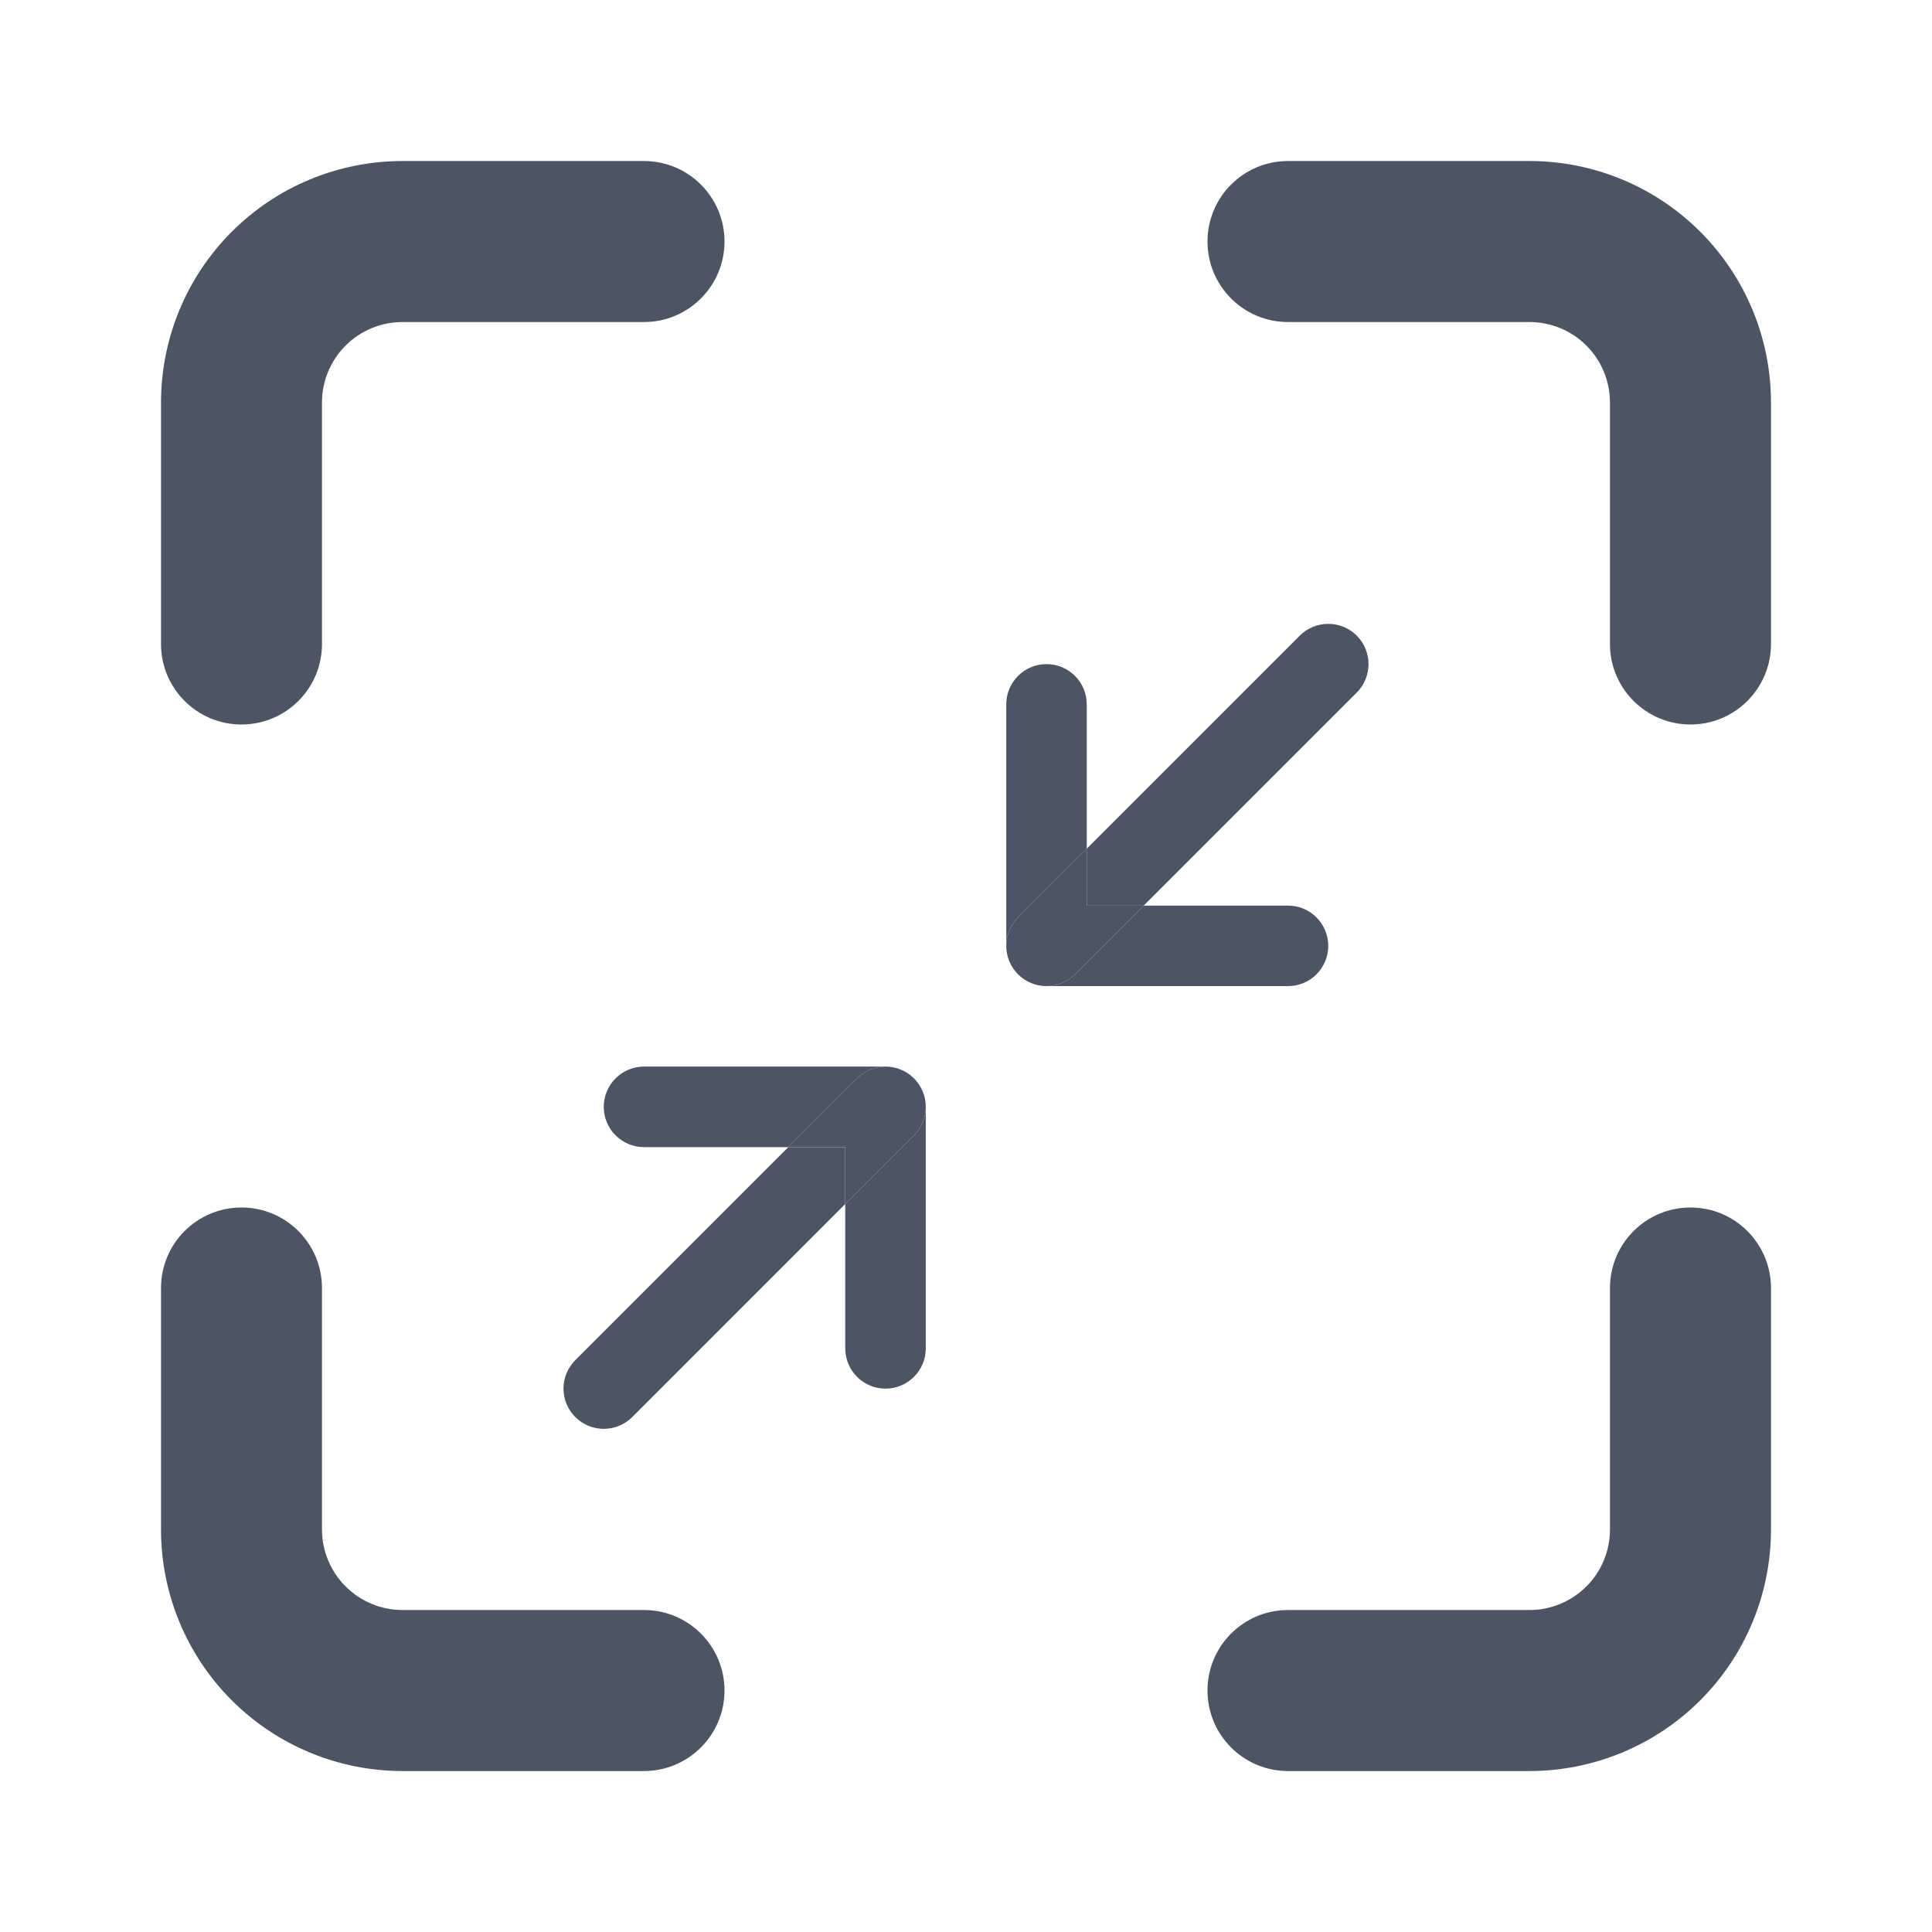
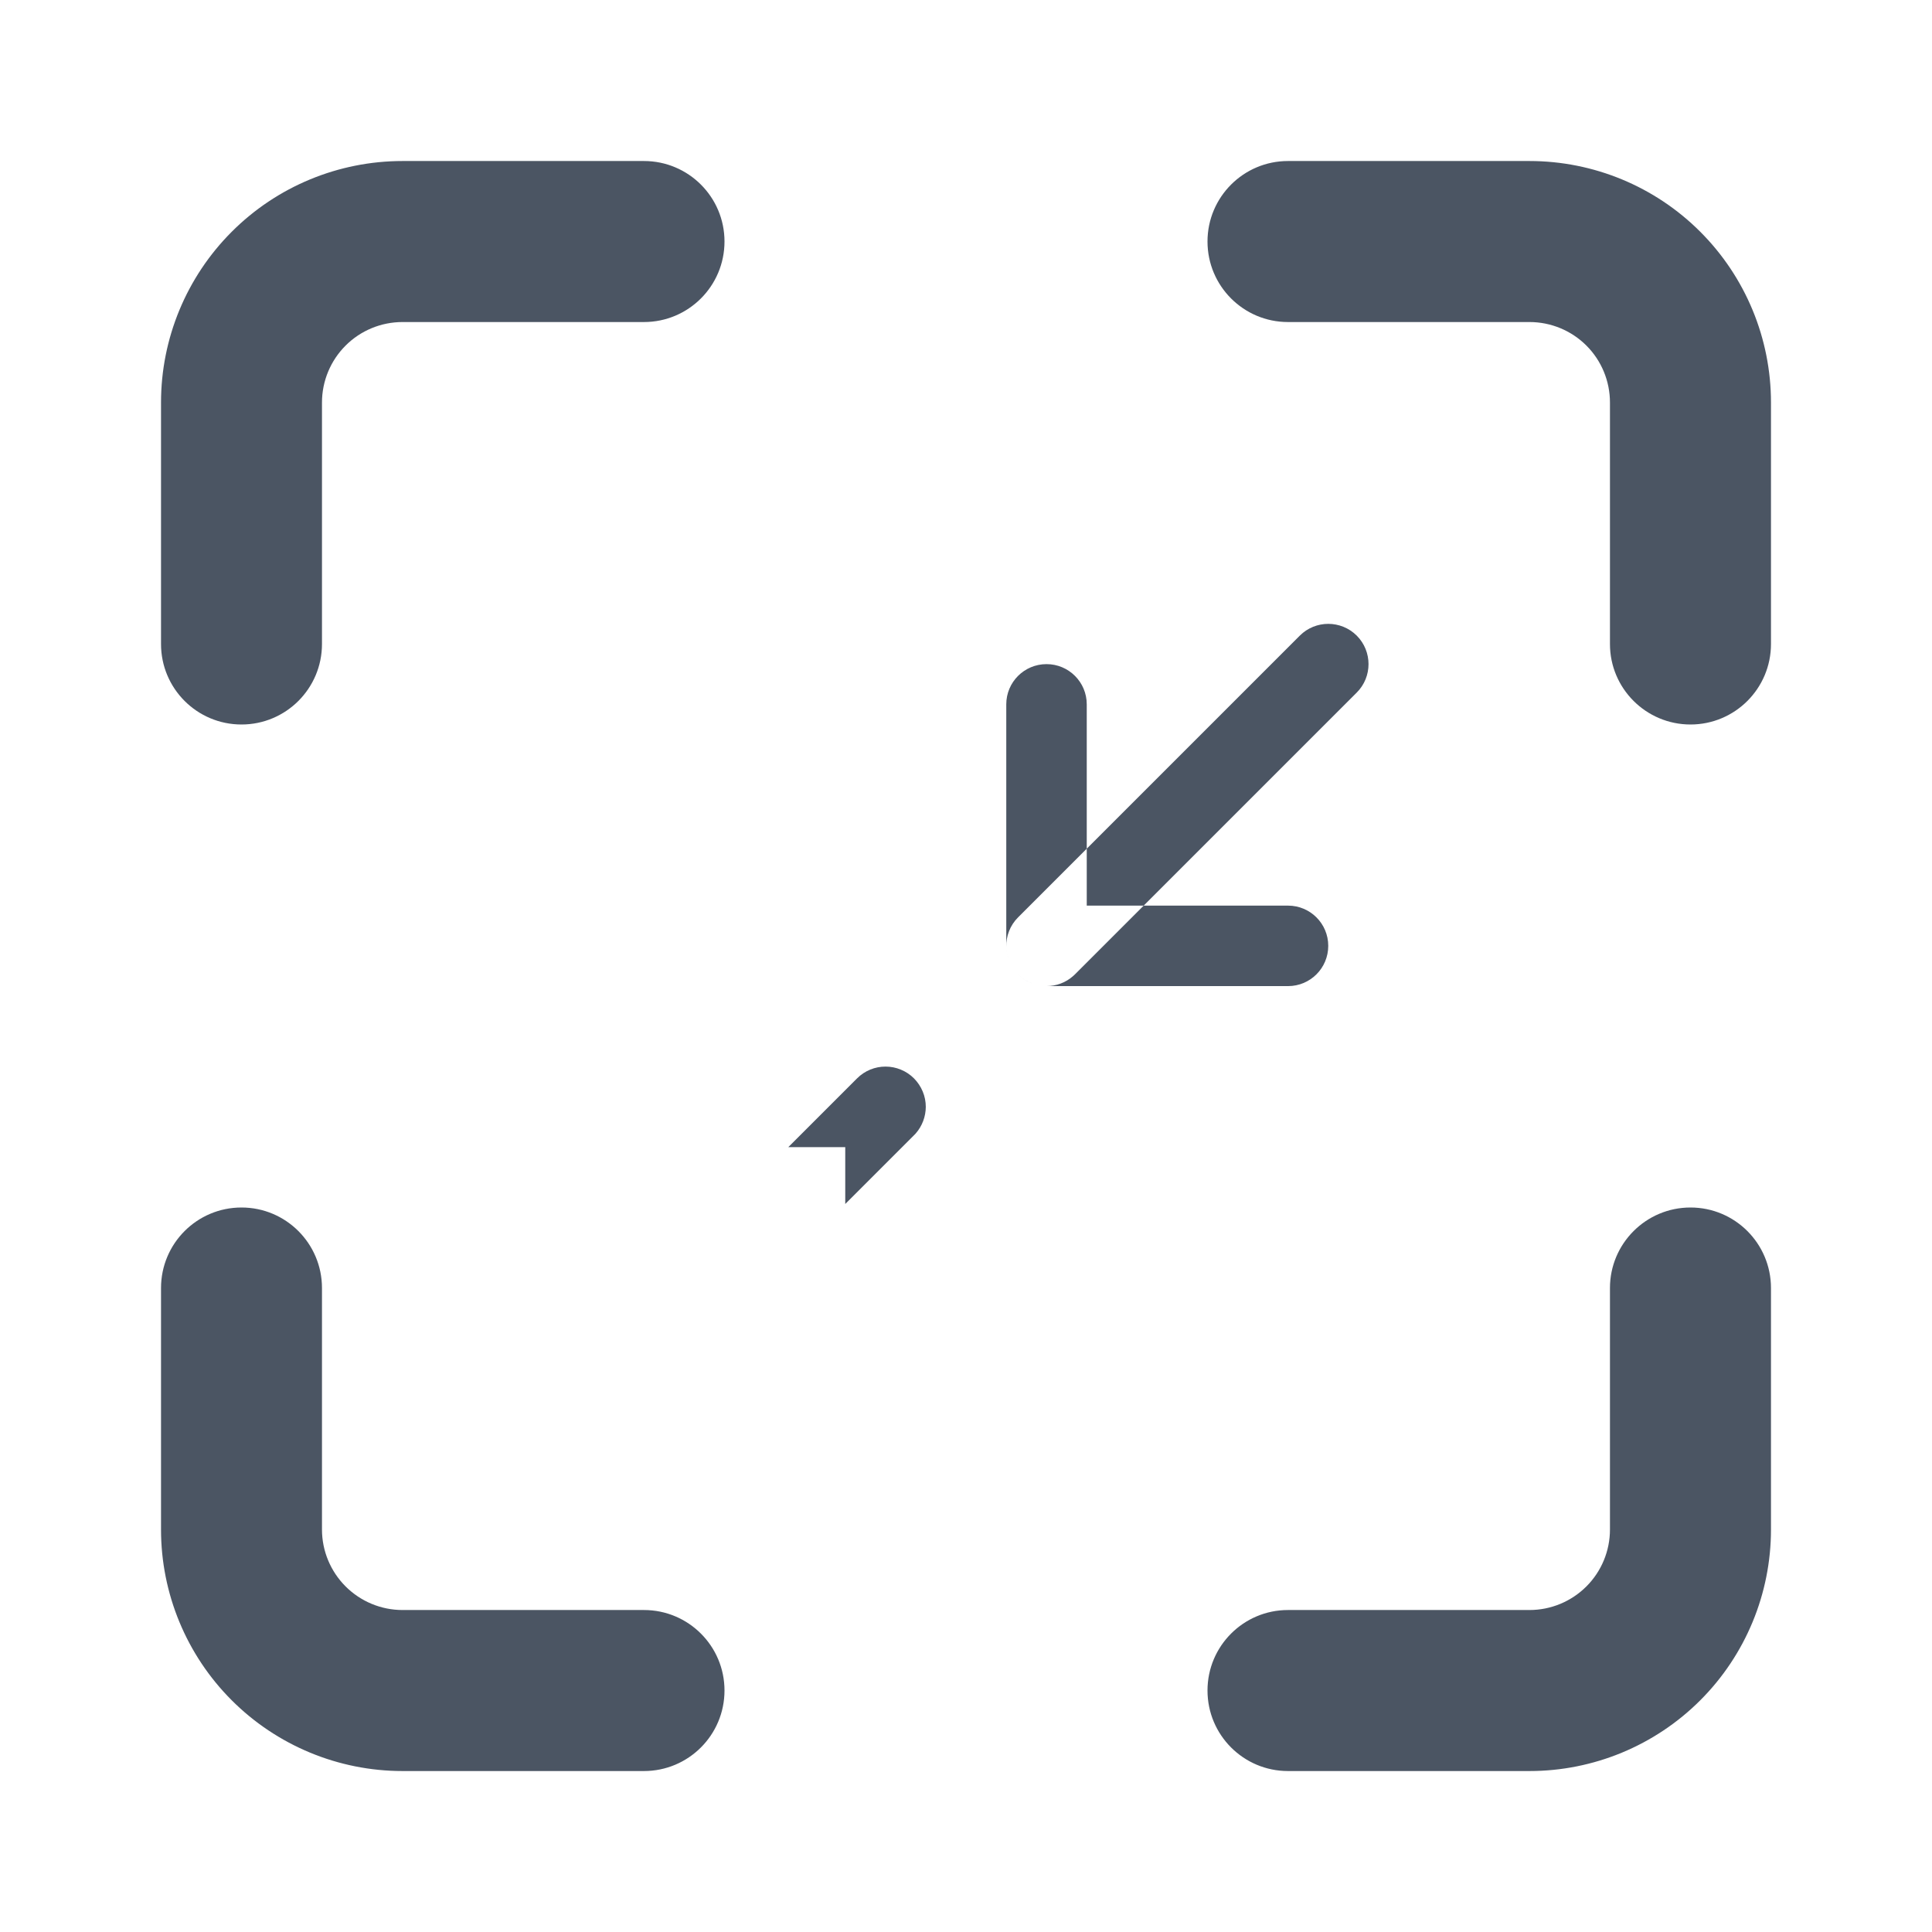
<svg xmlns="http://www.w3.org/2000/svg" width="32" height="32" viewBox="0 0 32 32" fill="none">
  <path fill-rule="evenodd" clip-rule="evenodd" d="M3.838 3.839C4.588 3.088 5.606 2.667 6.667 2.667H10.666C11.403 2.667 12 3.264 12 4C12 4.737 11.403 5.334 10.666 5.334H6.667C6.313 5.334 5.974 5.474 5.724 5.724C5.474 5.974 5.333 6.313 5.333 6.667V10.667C5.333 11.403 4.736 12 4 12C3.263 12 2.667 11.403 2.667 10.667V6.667C2.667 5.606 3.088 4.589 3.838 3.839ZM20 4C20 3.264 20.597 2.667 21.333 2.667H25.333C26.394 2.667 27.412 3.088 28.162 3.839C28.912 4.589 29.333 5.606 29.333 6.667V10.667C29.333 11.403 28.736 12 28 12C27.264 12 26.666 11.403 26.666 10.667V6.667C26.666 6.313 26.526 5.974 26.276 5.724C26.026 5.474 25.687 5.334 25.333 5.334H21.333C20.597 5.334 20 4.737 20 4ZM4 20C4.736 20 5.333 20.597 5.333 21.334V25.334C5.333 25.687 5.474 26.026 5.724 26.276C5.974 26.526 6.313 26.667 6.667 26.667H10.666C11.403 26.667 12 27.264 12 28C12 28.737 11.403 29.334 10.666 29.334H6.667C5.606 29.334 4.588 28.912 3.838 28.162C3.088 27.412 2.667 26.395 2.667 25.334V21.334C2.667 20.597 3.263 20 4 20ZM28 20C28.736 20 29.333 20.597 29.333 21.334V25.334C29.333 26.395 28.912 27.412 28.162 28.162C27.412 28.912 26.394 29.334 25.333 29.334H21.333C20.597 29.334 20 28.737 20 28C20 27.264 20.597 26.667 21.333 26.667H25.333C25.687 26.667 26.026 26.526 26.276 26.276C26.526 26.026 26.666 25.687 26.666 25.334V21.334C26.666 20.597 27.264 20 28 20Z" fill="#4B5563" />
  <path fill-rule="evenodd" clip-rule="evenodd" d="M18.943 15L22.472 11.471C22.732 11.211 22.732 10.789 22.472 10.528C22.211 10.268 21.789 10.268 21.529 10.528L18 14.057V11.666C18 11.298 17.702 11 17.334 11C16.965 11 16.667 11.298 16.667 11.666V15.666C16.667 15.672 16.667 15.678 16.667 15.683C16.669 15.767 16.687 15.847 16.717 15.921M18.943 15H18V14.057L16.862 15.195C16.728 15.329 16.663 15.507 16.667 15.683C16.669 15.764 16.686 15.845 16.717 15.921M21.334 15H18.943L17.805 16.138C17.796 16.147 17.786 16.156 17.777 16.164C17.651 16.277 17.492 16.333 17.334 16.333H21.334C21.702 16.333 22 16.035 22 15.666C22 15.298 21.702 15 21.334 15ZM17.083 16.284C17.081 16.284 17.08 16.283 17.078 16.282C16.997 16.249 16.925 16.2 16.863 16.139C16.928 16.203 17.003 16.252 17.083 16.284Z" fill="#4B5563" />
-   <path d="M16.667 15.666C16.667 15.672 16.667 15.678 16.667 15.683C16.669 15.767 16.687 15.847 16.717 15.921C16.751 16.002 16.8 16.076 16.862 16.138L16.863 16.139C16.925 16.2 16.997 16.249 17.078 16.282L17.083 16.284C17.163 16.317 17.248 16.333 17.334 16.333C17.492 16.333 17.651 16.277 17.777 16.164C17.786 16.156 17.796 16.147 17.805 16.138L18.943 15H18V14.057L16.862 15.195C16.732 15.325 16.667 15.496 16.667 15.666Z" fill="#4B5563" />
-   <path fill-rule="evenodd" clip-rule="evenodd" d="M15.14 17.863C15.203 17.927 15.251 18 15.283 18.078C15.249 17.997 15.2 17.924 15.14 17.863ZM14.922 17.717C15 17.749 15.073 17.797 15.137 17.86C15.076 17.799 15.003 17.75 14.922 17.717ZM14.667 17.666H10.667C10.299 17.666 10 17.965 10 18.333C10 18.701 10.299 19 10.667 19H13.057L9.529 22.528C9.268 22.789 9.268 23.211 9.529 23.471C9.789 23.731 10.211 23.731 10.472 23.471L14 19.942V22.333C14 22.701 14.299 23 14.667 23C15.035 23 15.334 22.701 15.334 22.333V18.333C15.333 18.491 15.277 18.649 15.166 18.775C15.157 18.785 15.148 18.795 15.138 18.804L14 19.942V19H13.057L14.195 17.862C14.326 17.731 14.496 17.666 14.667 17.666Z" fill="#4B5563" />
  <path d="M15.334 18.333C15.334 18.246 15.317 18.159 15.283 18.078C15.249 17.997 15.2 17.924 15.14 17.863L15.138 17.862L15.137 17.86C15.076 17.799 15.003 17.75 14.922 17.717C14.841 17.683 14.754 17.666 14.667 17.666C14.496 17.666 14.326 17.731 14.195 17.862L13.057 19H14V19.942L15.138 18.804C15.148 18.795 15.157 18.785 15.166 18.775C15.277 18.649 15.333 18.491 15.334 18.333Z" fill="#4B5563" />
</svg>